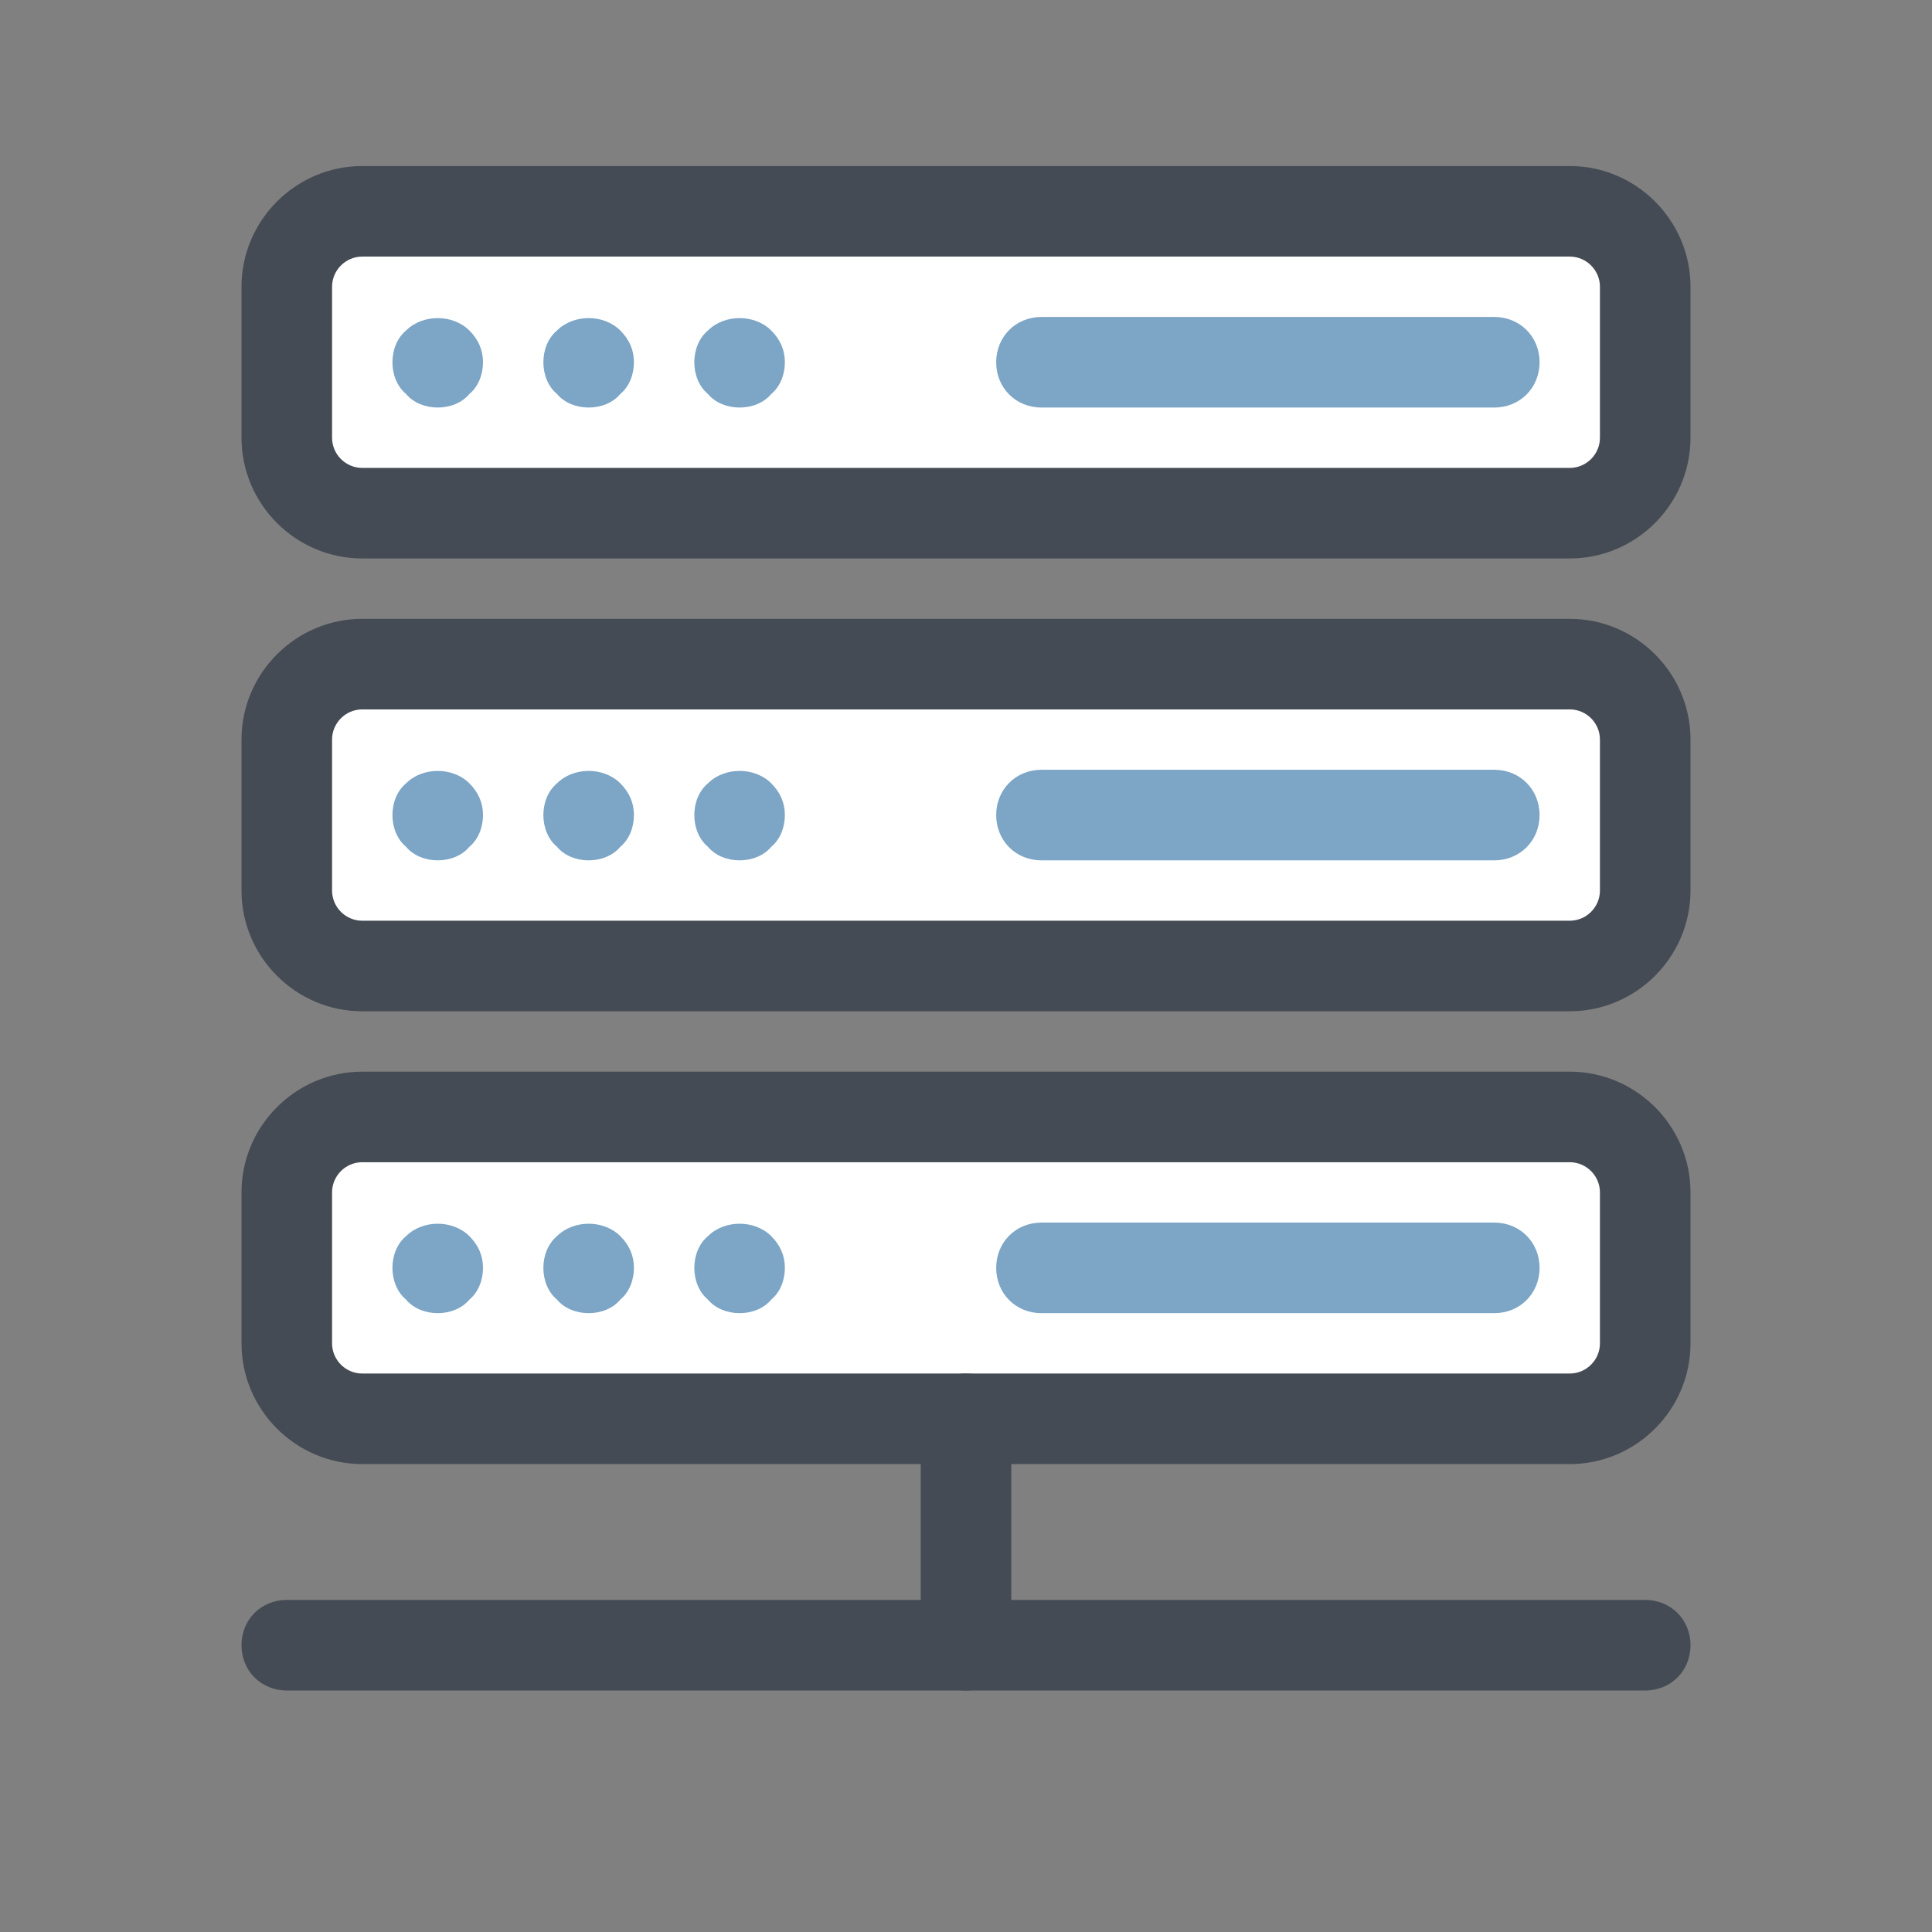
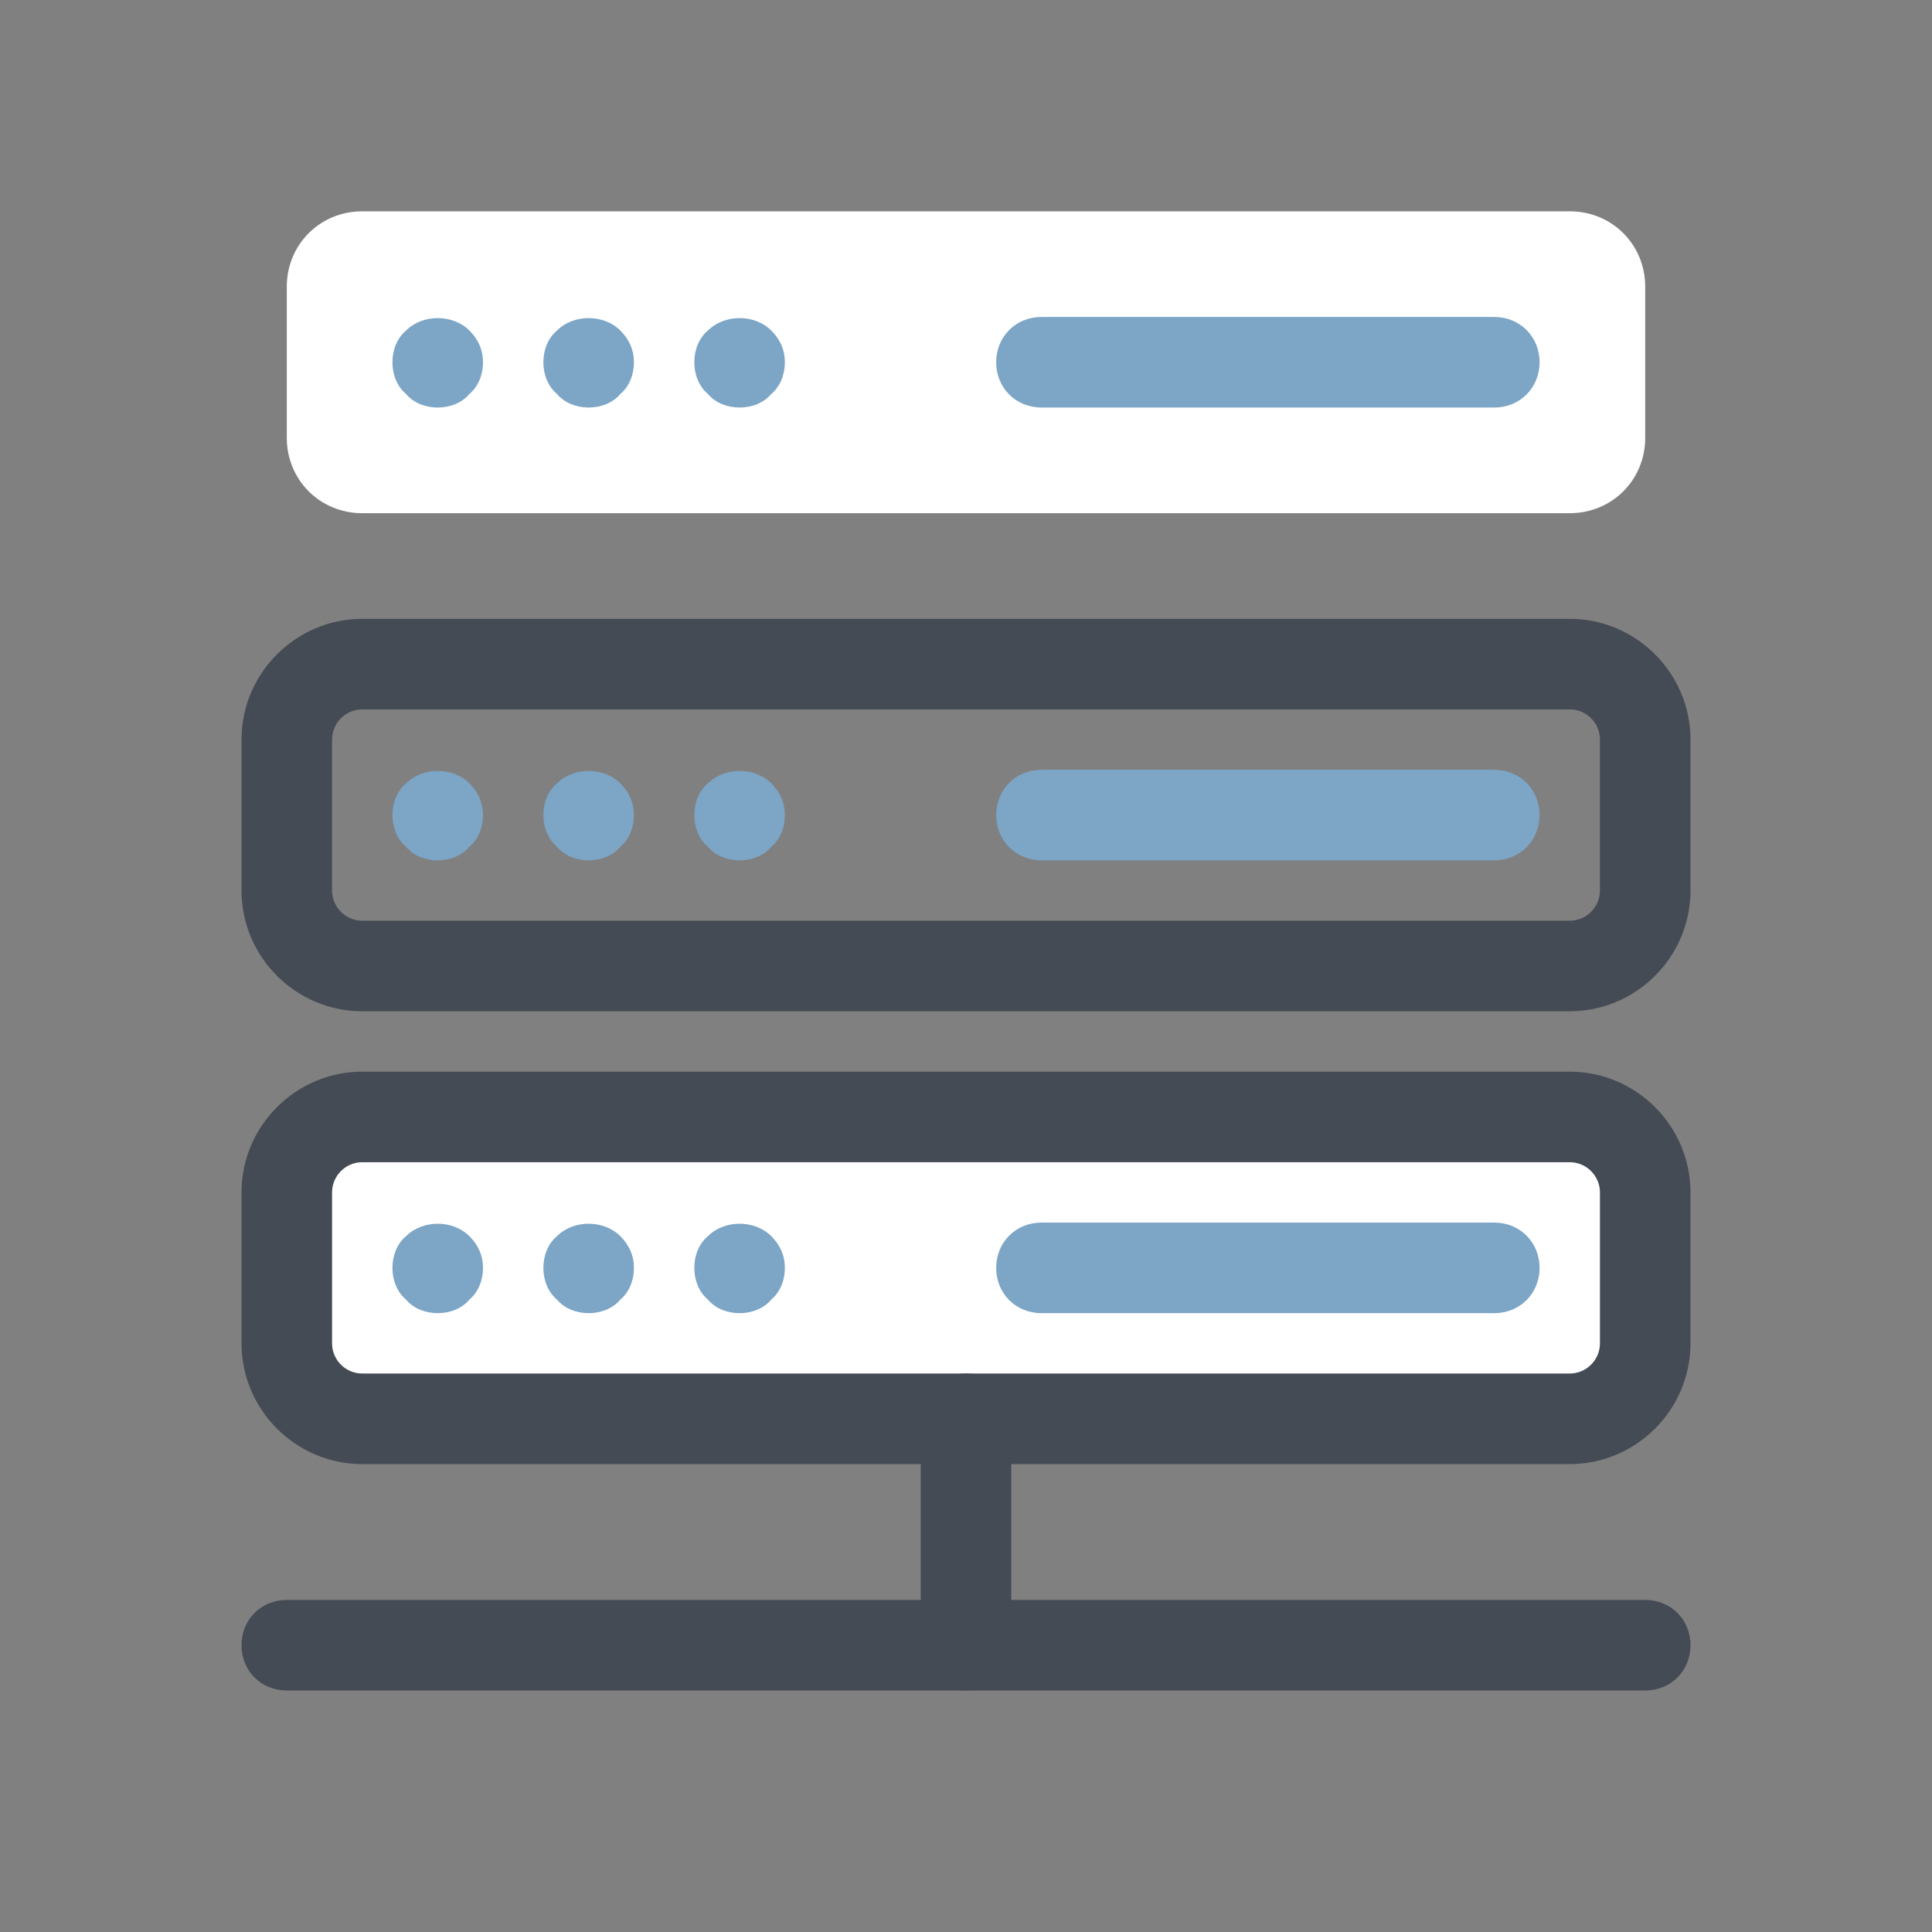
<svg xmlns="http://www.w3.org/2000/svg" version="1.1" id="Ð¡Ð»Ð¾Ð¹_1" x="0px" y="0px" viewBox="0 0 128 128" enable-background="new 0 0 128 128" xml:space="preserve" width="16" height="16" style="fill: rgb(0, 0, 0);">
  <rect x="0" y="0" width="128" height="128" fill="#808080" stroke="none" />
  <g>
    <g>
      <path fill="#FFFFFF" d="M104,94H24c-2.8,0-5-2.2-5-5V79c0-2.8,2.2-5,5-5h80c2.8,0,5,2.2,5,5v10C109,91.8,106.8,94,104,94z" />
    </g>
    <g>
      <path fill="#454B54" d="M104,97H24c-4.4,0-8-3.6-8-8V79c0-4.4,3.6-8,8-8h80c4.4,0,8,3.6,8,8v10C112,93.4,108.4,97,104,97z M24,77&#10;&#09;&#09;&#09;c-1.1,0-2,0.9-2,2v10c0,1.1,0.9,2,2,2h80c1.1,0,2-0.9,2-2V79c0-1.1-0.9-2-2-2H24z" />
    </g>
    <g>
      <path fill="#454B54" d="M109,112H19c-1.7,0-3-1.3-3-3s1.3-3,3-3h90c1.7,0,3,1.3,3,3S110.7,112,109,112z" />
    </g>
    <g>
      <g>
        <path fill="#7CA5C6" d="M99,87H69c-1.7,0-3-1.3-3-3s1.3-3,3-3h30c1.7,0,3,1.3,3,3S100.7,87,99,87z" />
      </g>
    </g>
    <g>
      <g>
        <path fill="#7CA5C6" d="M49,87c-0.8,0-1.6-0.3-2.1-0.9C46.3,85.6,46,84.8,46,84s0.3-1.6,0.9-2.1c1.1-1.1,3.1-1.1,4.2,0&#10;&#09;&#09;&#09;&#09;c0.6,0.6,0.9,1.3,0.9,2.1s-0.3,1.6-0.9,2.1C50.6,86.7,49.8,87,49,87z" />
      </g>
    </g>
    <g>
      <g>
        <path fill="#7CA5C6" d="M39,87c-0.8,0-1.6-0.3-2.1-0.9C36.3,85.6,36,84.8,36,84s0.3-1.6,0.9-2.1c1.1-1.1,3.1-1.1,4.2,0&#10;&#09;&#09;&#09;&#09;c0.6,0.6,0.9,1.3,0.9,2.1s-0.3,1.6-0.9,2.1C40.6,86.7,39.8,87,39,87z" />
      </g>
    </g>
    <g>
      <g>
        <path fill="#7CA5C6" d="M29,87c-0.8,0-1.6-0.3-2.1-0.9C26.3,85.6,26,84.8,26,84s0.3-1.6,0.9-2.1c1.1-1.1,3.1-1.1,4.2,0&#10;&#09;&#09;&#09;&#09;c0.6,0.6,0.9,1.3,0.9,2.1s-0.3,1.6-0.9,2.1C30.6,86.7,29.8,87,29,87z" />
      </g>
    </g>
    <g>
-       <path fill="#FFFFFF" d="M104,64H24c-2.8,0-5-2.2-5-5V49c0-2.8,2.2-5,5-5h80c2.8,0,5,2.2,5,5v10C109,61.8,106.8,64,104,64z" />
-     </g>
+       </g>
    <g>
      <path fill="#454B54" d="M104,67H24c-4.4,0-8-3.6-8-8V49c0-4.4,3.6-8,8-8h80c4.4,0,8,3.6,8,8v10C112,63.4,108.4,67,104,67z M24,47&#10;&#09;&#09;&#09;c-1.1,0-2,0.9-2,2v10c0,1.1,0.9,2,2,2h80c1.1,0,2-0.9,2-2V49c0-1.1-0.9-2-2-2H24z" />
    </g>
    <g>
      <g>
        <path fill="#7CA5C6" d="M99,57H69c-1.7,0-3-1.3-3-3s1.3-3,3-3h30c1.7,0,3,1.3,3,3S100.7,57,99,57z" />
      </g>
    </g>
    <g>
      <g>
        <path fill="#7CA5C6" d="M49,57c-0.8,0-1.6-0.3-2.1-0.9C46.3,55.6,46,54.8,46,54s0.3-1.6,0.9-2.1c1.1-1.1,3.1-1.1,4.2,0&#10;&#09;&#09;&#09;&#09;c0.6,0.6,0.9,1.3,0.9,2.1s-0.3,1.6-0.9,2.1C50.6,56.7,49.8,57,49,57z" />
      </g>
    </g>
    <g>
      <g>
        <path fill="#7CA5C6" d="M39,57c-0.8,0-1.6-0.3-2.1-0.9C36.3,55.6,36,54.8,36,54s0.3-1.6,0.9-2.1c1.1-1.1,3.1-1.1,4.2,0&#10;&#09;&#09;&#09;&#09;c0.6,0.6,0.9,1.3,0.9,2.1s-0.3,1.6-0.9,2.1C40.6,56.7,39.8,57,39,57z" />
      </g>
    </g>
    <g>
      <g>
        <path fill="#7CA5C6" d="M29,57c-0.8,0-1.6-0.3-2.1-0.9C26.3,55.6,26,54.8,26,54s0.3-1.6,0.9-2.1c1.1-1.1,3.1-1.1,4.2,0&#10;&#09;&#09;&#09;&#09;c0.6,0.6,0.9,1.3,0.9,2.1s-0.3,1.6-0.9,2.1C30.6,56.7,29.8,57,29,57z" />
      </g>
    </g>
    <g>
      <path fill="#FFFFFF" d="M104,34H24c-2.8,0-5-2.2-5-5V19c0-2.8,2.2-5,5-5h80c2.8,0,5,2.2,5,5v10C109,31.8,106.8,34,104,34z" />
    </g>
    <g>
-       <path fill="#454B54" d="M104,37H24c-4.4,0-8-3.6-8-8V19c0-4.4,3.6-8,8-8h80c4.4,0,8,3.6,8,8v10C112,33.4,108.4,37,104,37z M24,17&#10;&#09;&#09;&#09;c-1.1,0-2,0.9-2,2v10c0,1.1,0.9,2,2,2h80c1.1,0,2-0.9,2-2V19c0-1.1-0.9-2-2-2H24z" />
-     </g>
+       </g>
    <g>
      <g>
        <path fill="#7CA5C6" d="M99,27H69c-1.7,0-3-1.3-3-3s1.3-3,3-3h30c1.7,0,3,1.3,3,3S100.7,27,99,27z" />
      </g>
    </g>
    <g>
      <g>
        <path fill="#7CA5C6" d="M49,27c-0.8,0-1.6-0.3-2.1-0.9C46.3,25.6,46,24.8,46,24s0.3-1.6,0.9-2.1c1.1-1.1,3.1-1.1,4.2,0&#10;&#09;&#09;&#09;&#09;c0.6,0.6,0.9,1.3,0.9,2.1s-0.3,1.6-0.9,2.1C50.6,26.7,49.8,27,49,27z" />
      </g>
    </g>
    <g>
      <g>
        <path fill="#7CA5C6" d="M39,27c-0.8,0-1.6-0.3-2.1-0.9C36.3,25.6,36,24.8,36,24s0.3-1.6,0.9-2.1c1.1-1.1,3.1-1.1,4.2,0&#10;&#09;&#09;&#09;&#09;c0.6,0.6,0.9,1.3,0.9,2.1s-0.3,1.6-0.9,2.1C40.6,26.7,39.8,27,39,27z" />
      </g>
    </g>
    <g>
      <g>
        <path fill="#7CA5C6" d="M29,27c-0.8,0-1.6-0.3-2.1-0.9C26.3,25.6,26,24.8,26,24s0.3-1.6,0.9-2.1c1.1-1.1,3.1-1.1,4.2,0&#10;&#09;&#09;&#09;&#09;c0.6,0.6,0.9,1.3,0.9,2.1s-0.3,1.6-0.9,2.1C30.6,26.7,29.8,27,29,27z" />
      </g>
    </g>
    <g>
      <path fill="#454B54" d="M64,112c-1.7,0-3-1.3-3-3V94c0-1.7,1.3-3,3-3c1.7,0,3,1.3,3,3v15C67,110.7,65.7,112,64,112z" />
    </g>
  </g>
</svg>